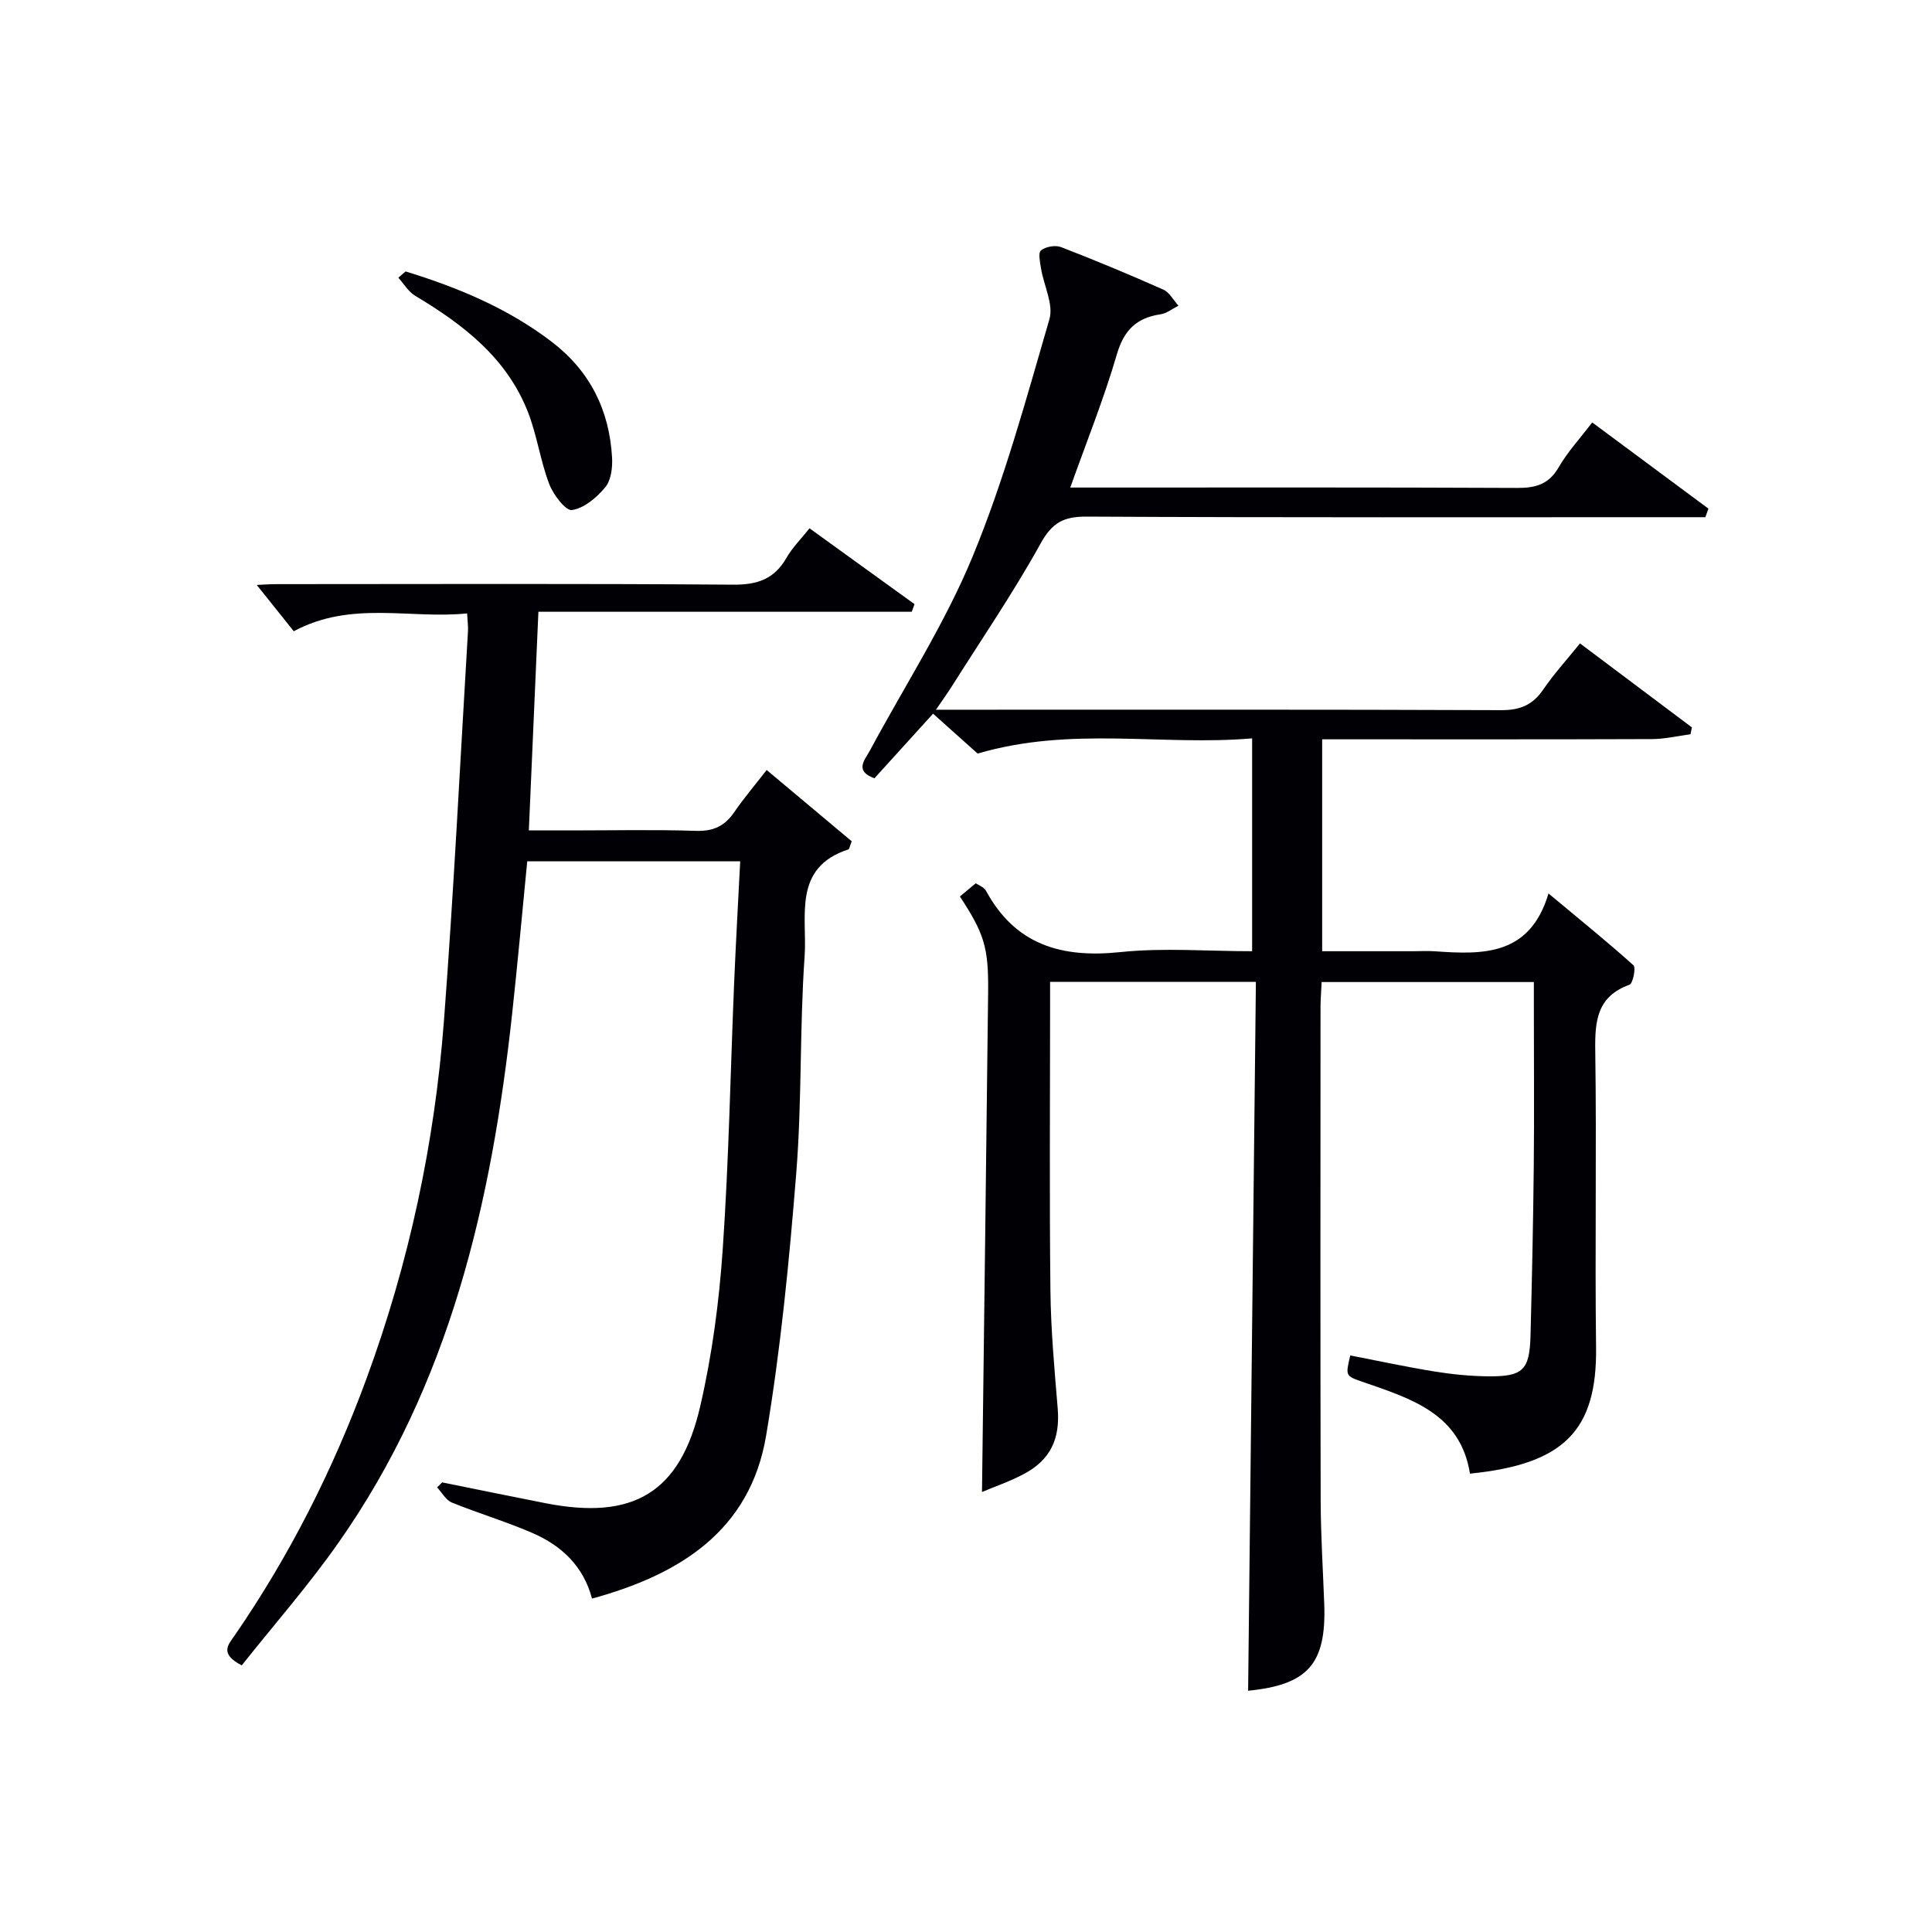
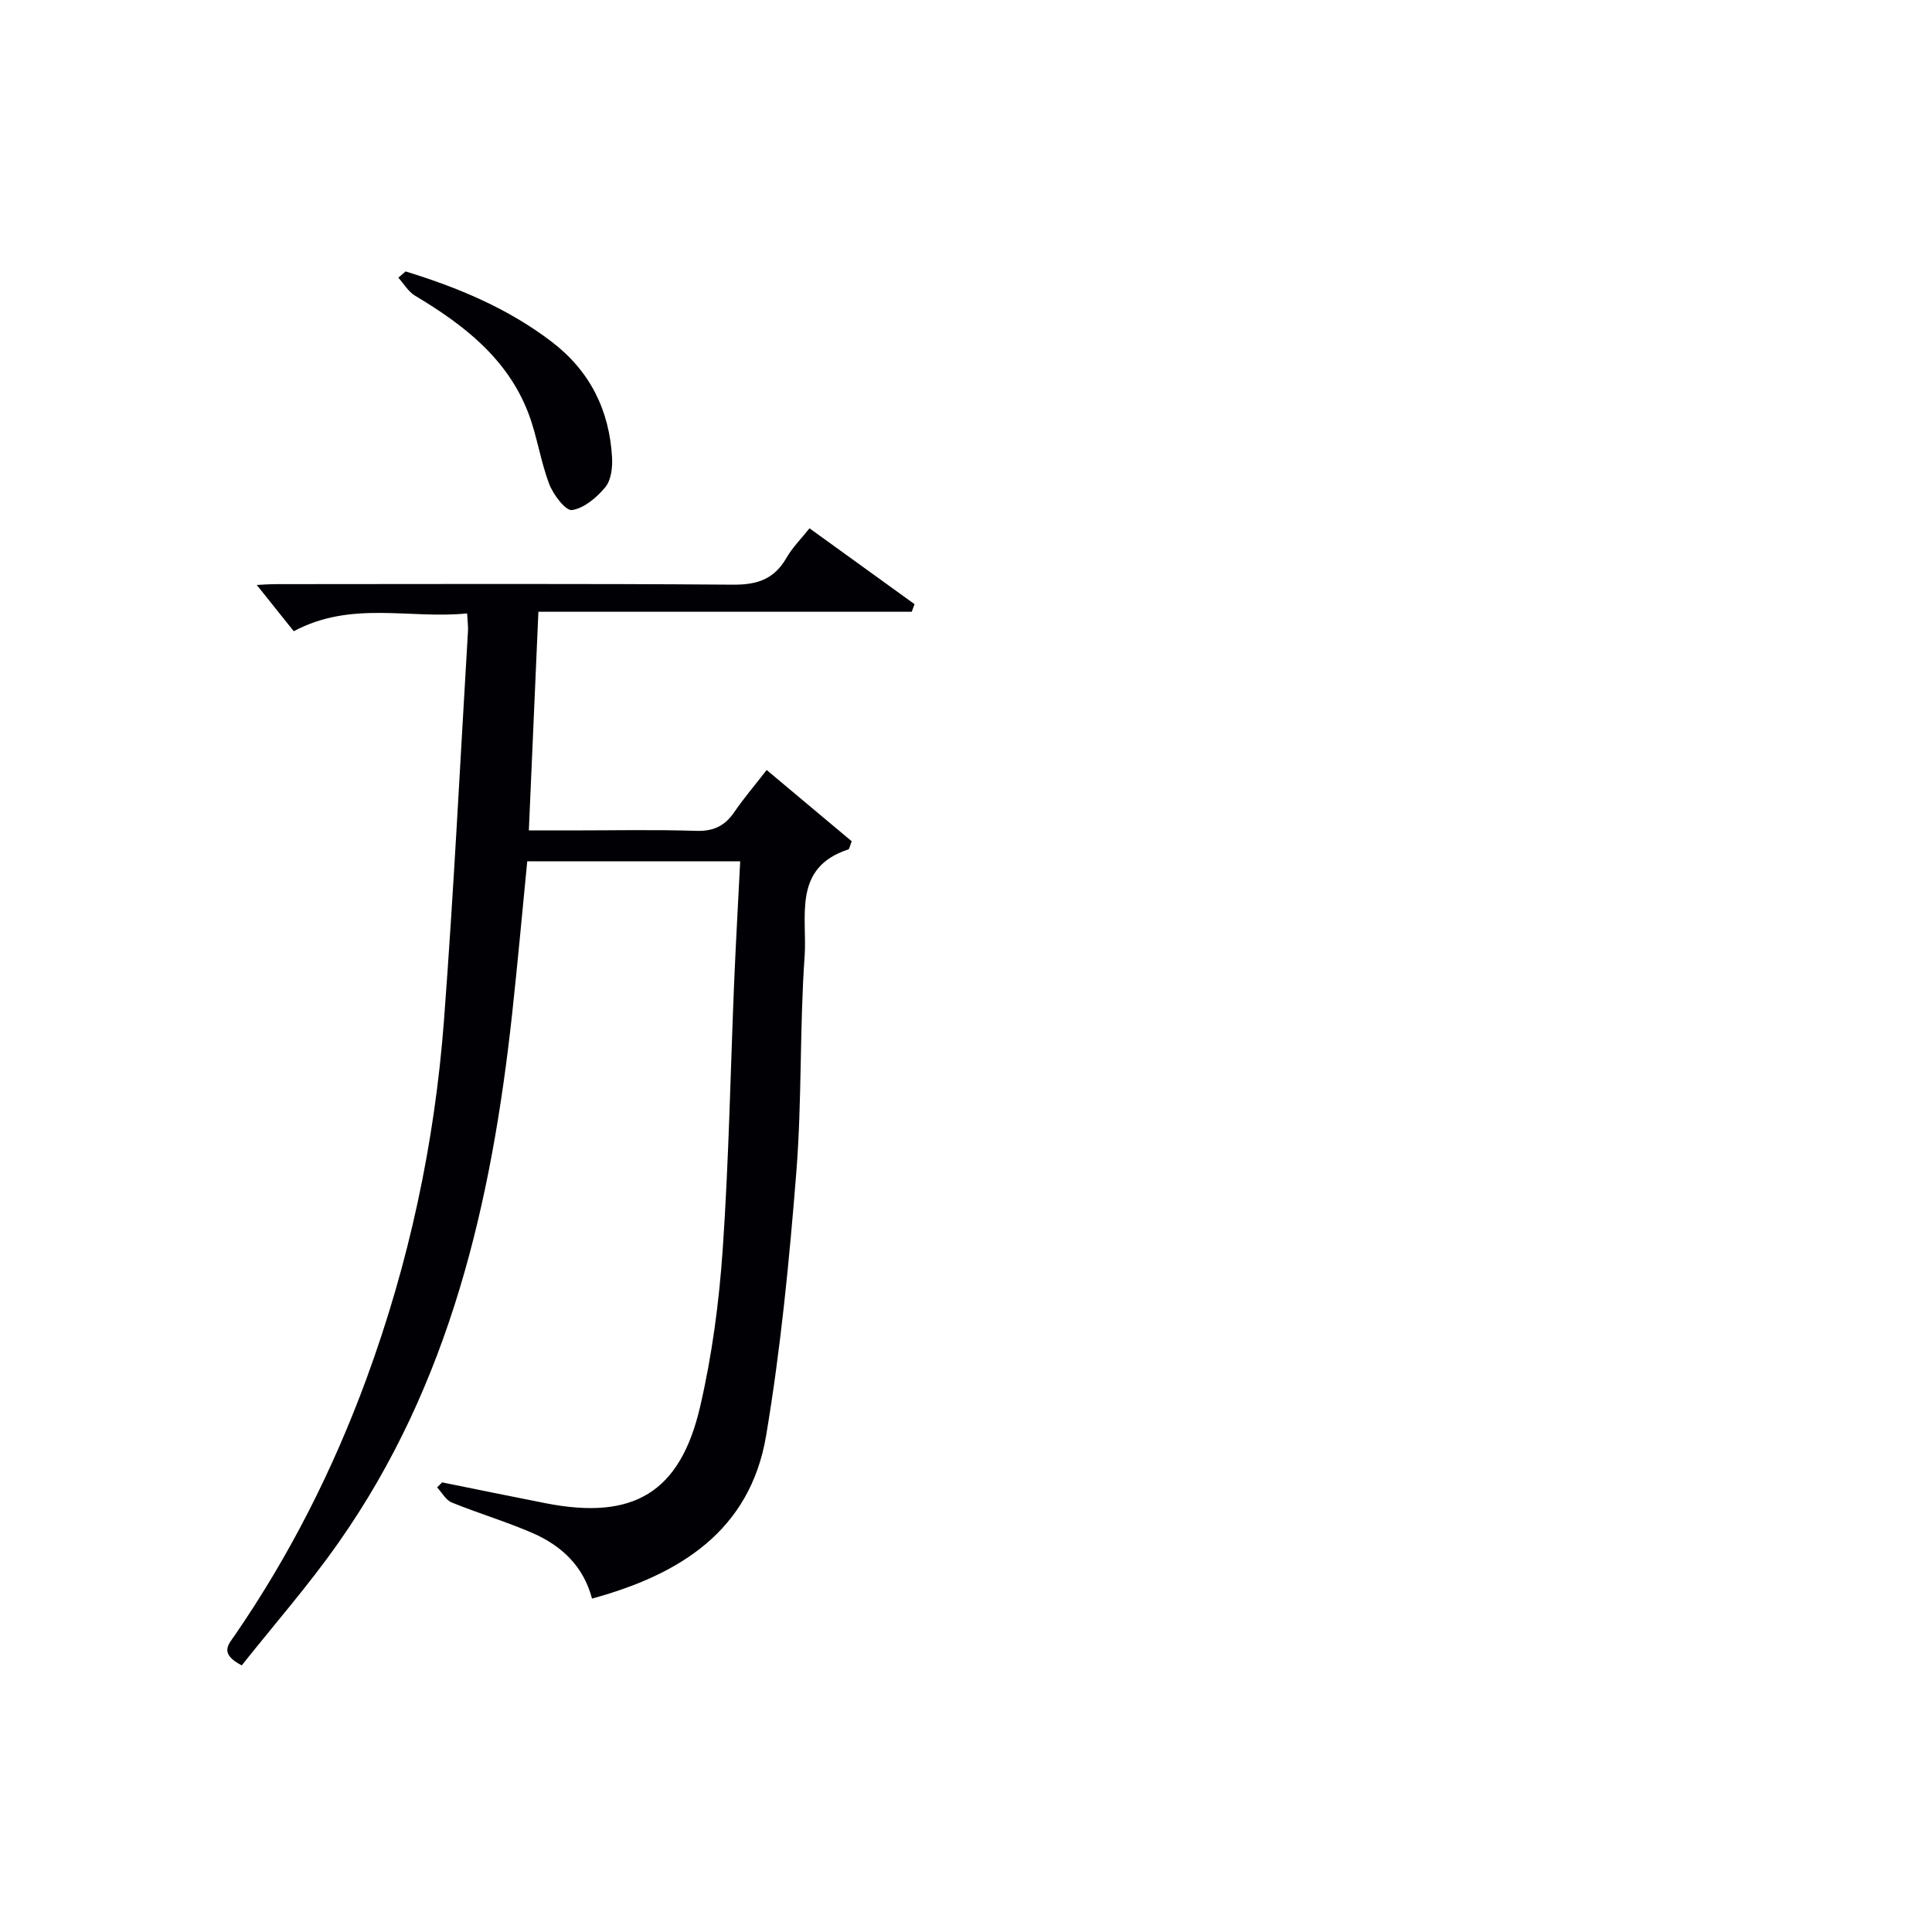
<svg xmlns="http://www.w3.org/2000/svg" enable-background="new 0 0 400 400" viewBox="0 0 400 400">
  <g fill="#010105">
-     <path d="m260.02 203.28c-14.7 0-28.31 0-42.61 0v5.5c0 19.5-.15 39 .07 58.49.09 8.13.84 16.26 1.51 24.38.51 6.26-1.5 10.64-7.11 13.58-2.91 1.53-6.06 2.61-8.57 3.67.43-34.55.88-68.97 1.27-103.39.11-9.38-.8-12.2-5.84-19.9 1.07-.89 2.16-1.81 3.27-2.73.62.35 1.05.56 1.44.83.27.19.54.43.69.71 6.09 11.25 15.71 13.98 27.84 12.7 8.88-.93 17.94-.18 27.26-.18 0-14.61 0-28.86 0-44.07-18.63 1.61-37.39-2.57-56.83 3.15-2.43-2.18-5.72-5.13-9.23-8.26-4.18 4.6-8.18 9.02-12.14 13.38-4.23-1.54-1.98-3.8-.9-5.81 7.15-13.32 15.47-26.16 21.21-40.06 6.57-15.88 11.1-32.63 15.92-49.18.89-3.05-1.14-6.92-1.72-10.43-.21-1.29-.65-3.31-.03-3.81.97-.79 2.98-1.15 4.16-.69 7.13 2.75 14.19 5.7 21.17 8.8 1.28.57 2.1 2.19 3.13 3.33-1.23.62-2.4 1.59-3.69 1.78-4.98.73-7.59 3.27-9.06 8.31-2.68 9.18-6.27 18.09-9.64 27.56h5.04c29.16 0 58.33-.06 87.49.08 3.84.02 6.56-.75 8.6-4.29 1.81-3.13 4.33-5.86 6.93-9.27 8.12 6.03 16.09 11.94 24.06 17.85-.21.59-.42 1.18-.63 1.77-1.88 0-3.76 0-5.65 0-40.83 0-81.66.09-122.49-.12-4.73-.02-7.1 1.24-9.48 5.54-5.62 10.16-12.2 19.79-18.41 29.62-.86 1.37-1.81 2.68-3.27 4.82h6c37 0 73.99-.06 110.99.09 3.91.02 6.53-1.04 8.72-4.24 2.22-3.26 4.91-6.2 7.63-9.58 7.93 5.95 15.55 11.67 23.17 17.39-.1.47-.19.95-.29 1.42-2.65.35-5.31.99-7.96 1-20.83.08-41.66.05-62.5.05-1.82 0-3.63 0-5.8 0v43.87h18.8c1.5 0 3.01-.09 4.5.01 9.96.71 19.71.99 23.56-11.97 6.57 5.48 12.21 10.03 17.59 14.87.55.5-.11 3.77-.83 4.03-6.67 2.41-7.17 7.42-7.08 13.55.3 20.49-.09 41 .17 61.49.22 17.31-6.7 24.24-26.11 26.18-1.97-12.44-12.23-15.54-22.2-18.99-3.59-1.24-3.59-1.24-2.58-5.48 5.78 1.12 11.58 2.37 17.42 3.32 3.59.58 7.25.95 10.89 1 7.47.1 8.82-1.21 9.01-8.55.3-11.65.55-23.3.67-34.95.11-10.83.02-21.66.02-32.5 0-1.79 0-3.59 0-5.63-14.87 0-29.14 0-43.94 0-.08 1.8-.23 3.58-.23 5.36-.01 34-.05 67.99.03 101.99.02 7.15.48 14.3.74 21.44.45 12.43-3.42 16.71-15.76 17.94.54-48.8 1.08-97.67 1.61-146.77z" />
    <path d="m50.05 344.8c-4.72-2.45-2.75-4.33-1.44-6.23 11.36-16.52 20.33-34.26 27.24-53.06 8.83-23.99 14.14-48.8 16.07-74.23 2.03-26.84 3.36-53.74 4.97-80.61.06-.97-.09-1.95-.18-3.67-11.89 1.21-23.94-2.71-35.89 3.69-2.5-3.13-5.17-6.47-7.66-9.58.7-.03 2.43-.17 4.16-.17 31.49-.01 62.98-.13 94.46.11 5.02.04 8.52-1.15 11.04-5.54 1.21-2.12 3.01-3.9 4.78-6.13 7.43 5.37 14.58 10.53 21.74 15.7-.19.53-.38 1.05-.57 1.58-25.67 0-51.34 0-77.3 0-.67 15.3-1.31 29.85-1.98 45.27h8.62c8.66 0 17.33-.19 25.99.09 3.58.12 5.94-.99 7.91-3.86 1.96-2.87 4.23-5.53 6.72-8.74 6.06 5.08 11.94 10.01 17.61 14.76-.44 1.11-.49 1.61-.69 1.68-11.65 3.78-8.49 14-9.06 22.08-1.05 14.93-.54 29.97-1.73 44.88-1.45 18.19-3.22 36.42-6.24 54.39-3.32 19.79-17.96 28.82-36.05 33.76-1.77-6.71-6.3-10.95-12.29-13.56-5.46-2.38-11.22-4.08-16.74-6.33-1.23-.5-2.04-2.06-3.04-3.13.35-.35.69-.7 1.04-1.04 7.13 1.44 14.26 2.91 21.4 4.31 18.14 3.57 27.89-2.12 32.03-20.05 2.46-10.62 3.91-21.59 4.66-32.48 1.27-18.41 1.6-36.89 2.37-55.33.35-8.25.82-16.5 1.25-25.04-15.01 0-29.27 0-44.09 0-1.03 10.49-1.98 21.01-3.12 31.51-4.25 39.05-12.88 76.73-35.95 109.55-6.17 8.81-13.31 16.94-20.04 25.42z" />
    <path d="m83.98 56.2c10.82 3.32 21.18 7.63 30.27 14.58 7.89 6.03 11.92 14.14 12.47 23.94.12 2.06-.19 4.69-1.4 6.15-1.76 2.13-4.37 4.35-6.89 4.73-1.32.2-3.88-3.19-4.72-5.39-1.82-4.77-2.51-9.97-4.34-14.73-4.36-11.32-13.42-18.27-23.44-24.26-1.4-.84-2.32-2.47-3.46-3.73.5-.43 1-.86 1.51-1.29z" />
  </g>
</svg>